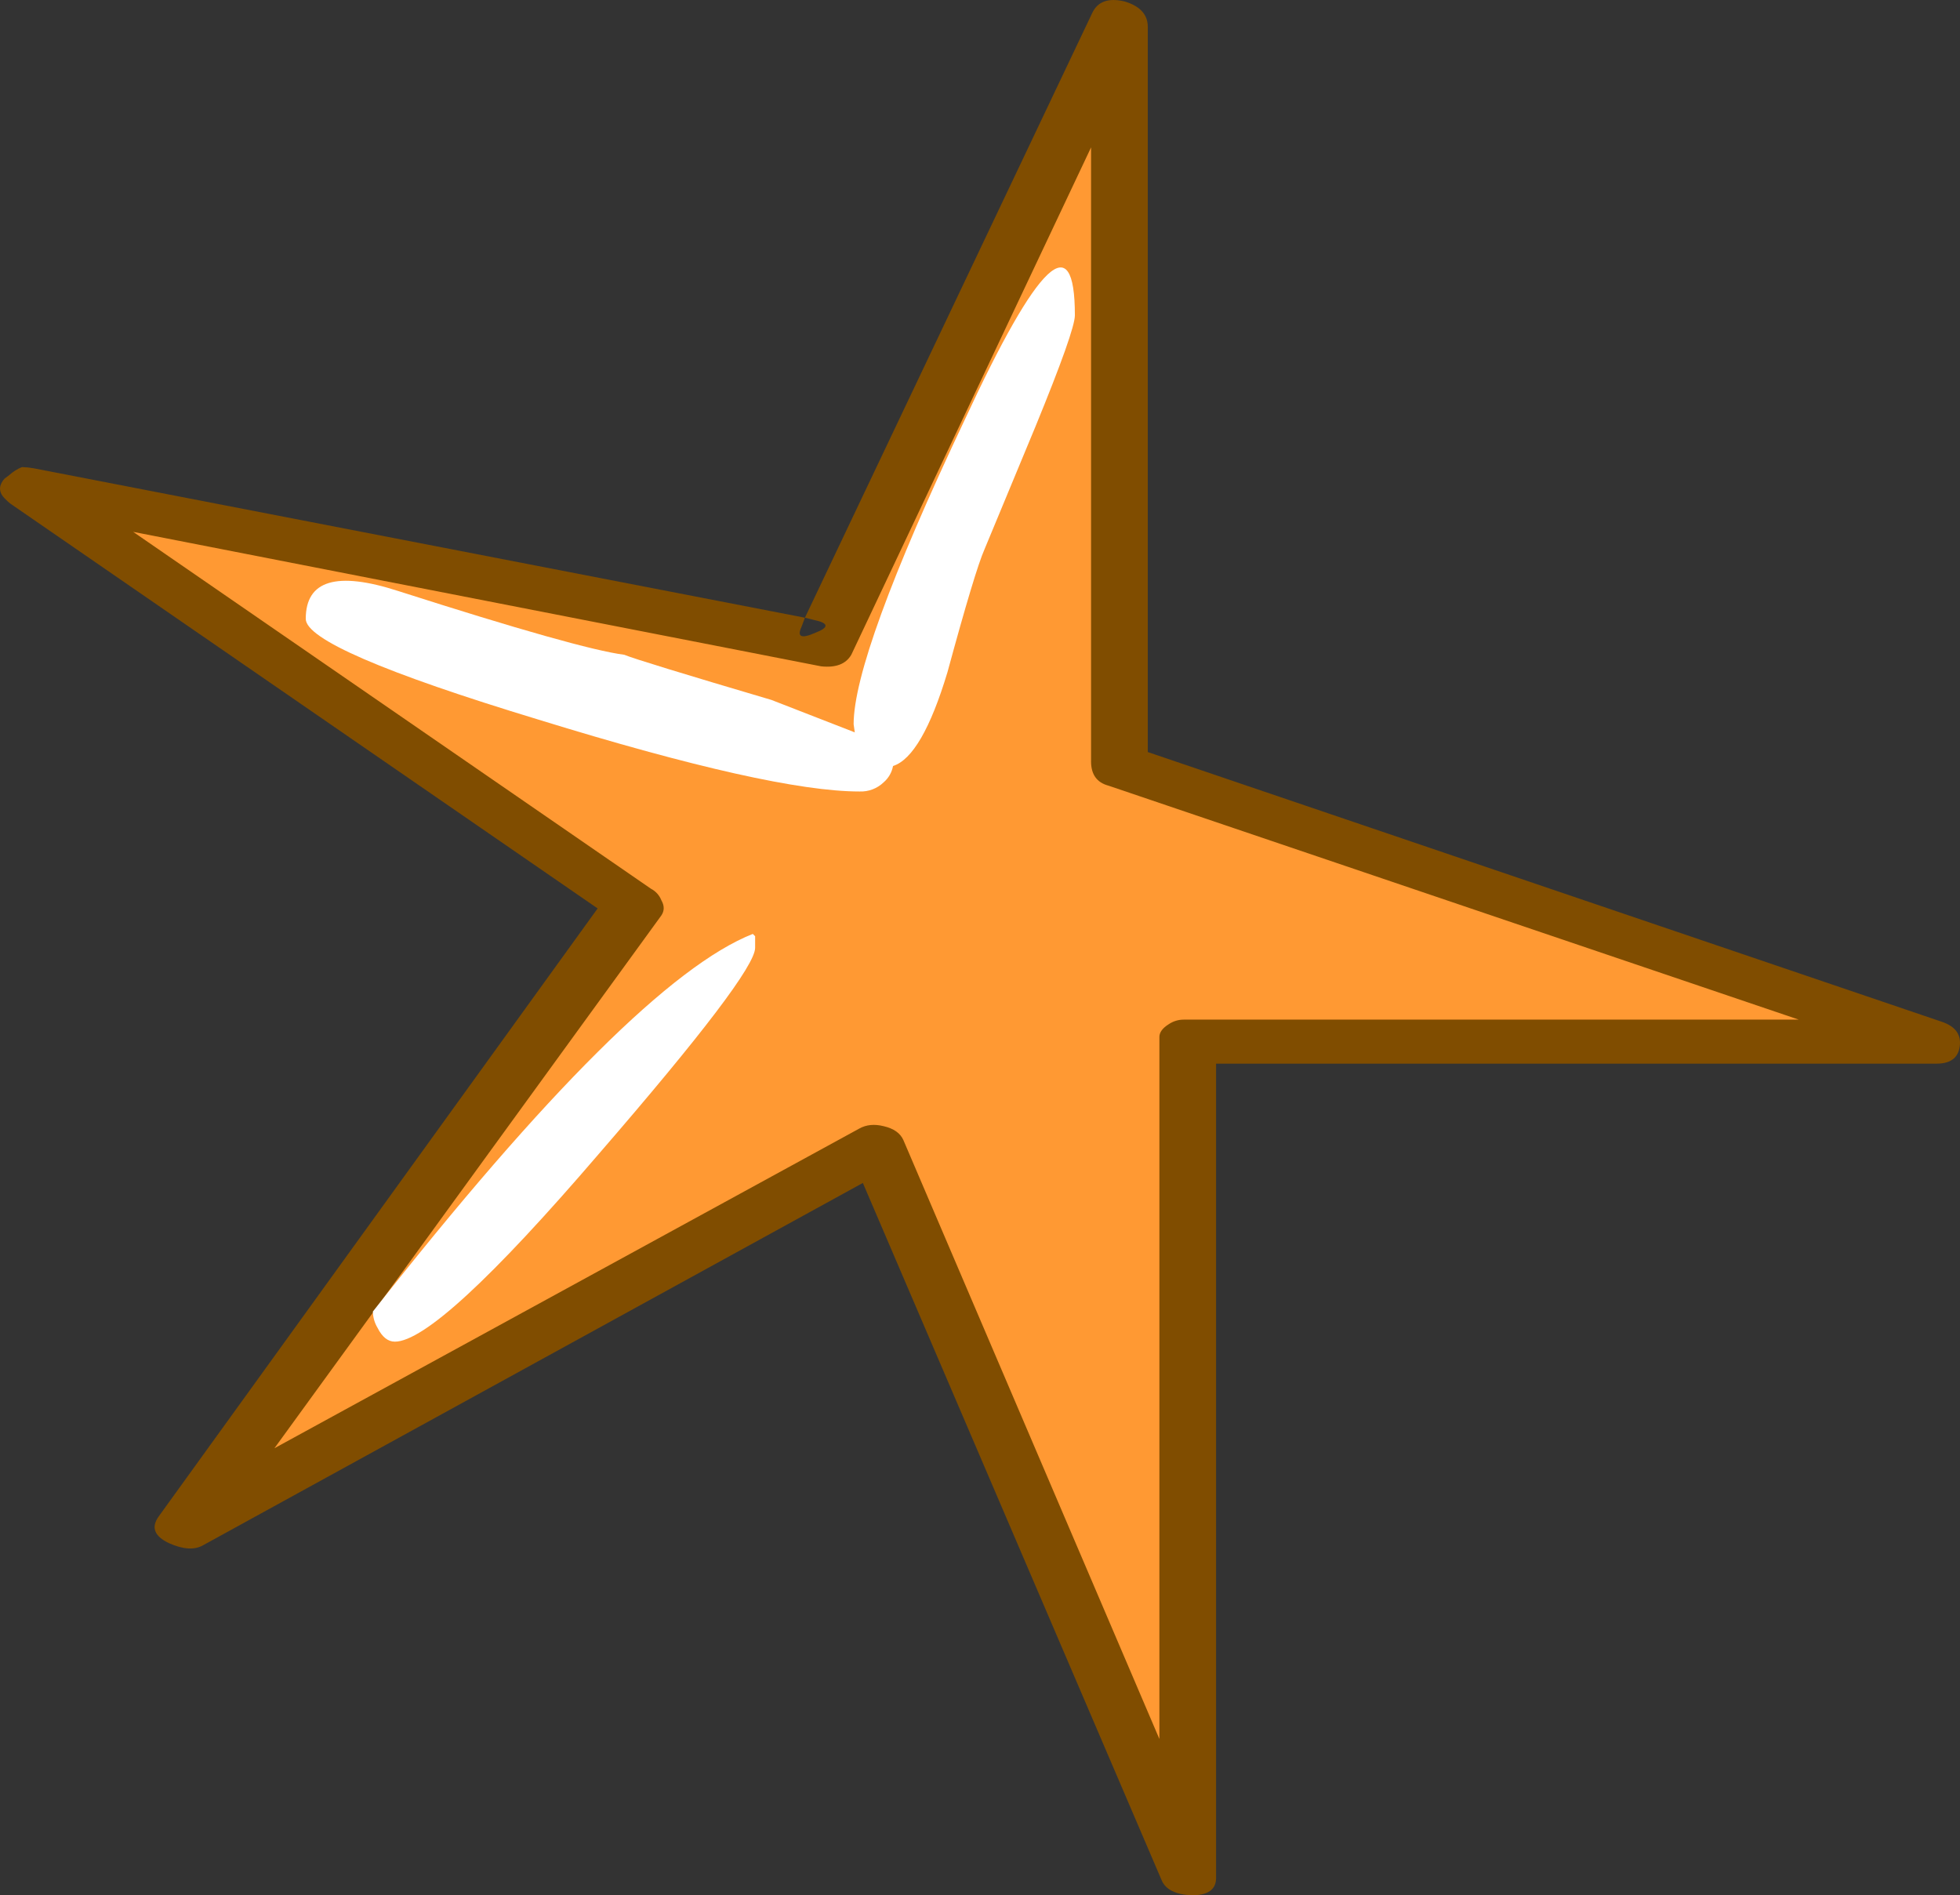
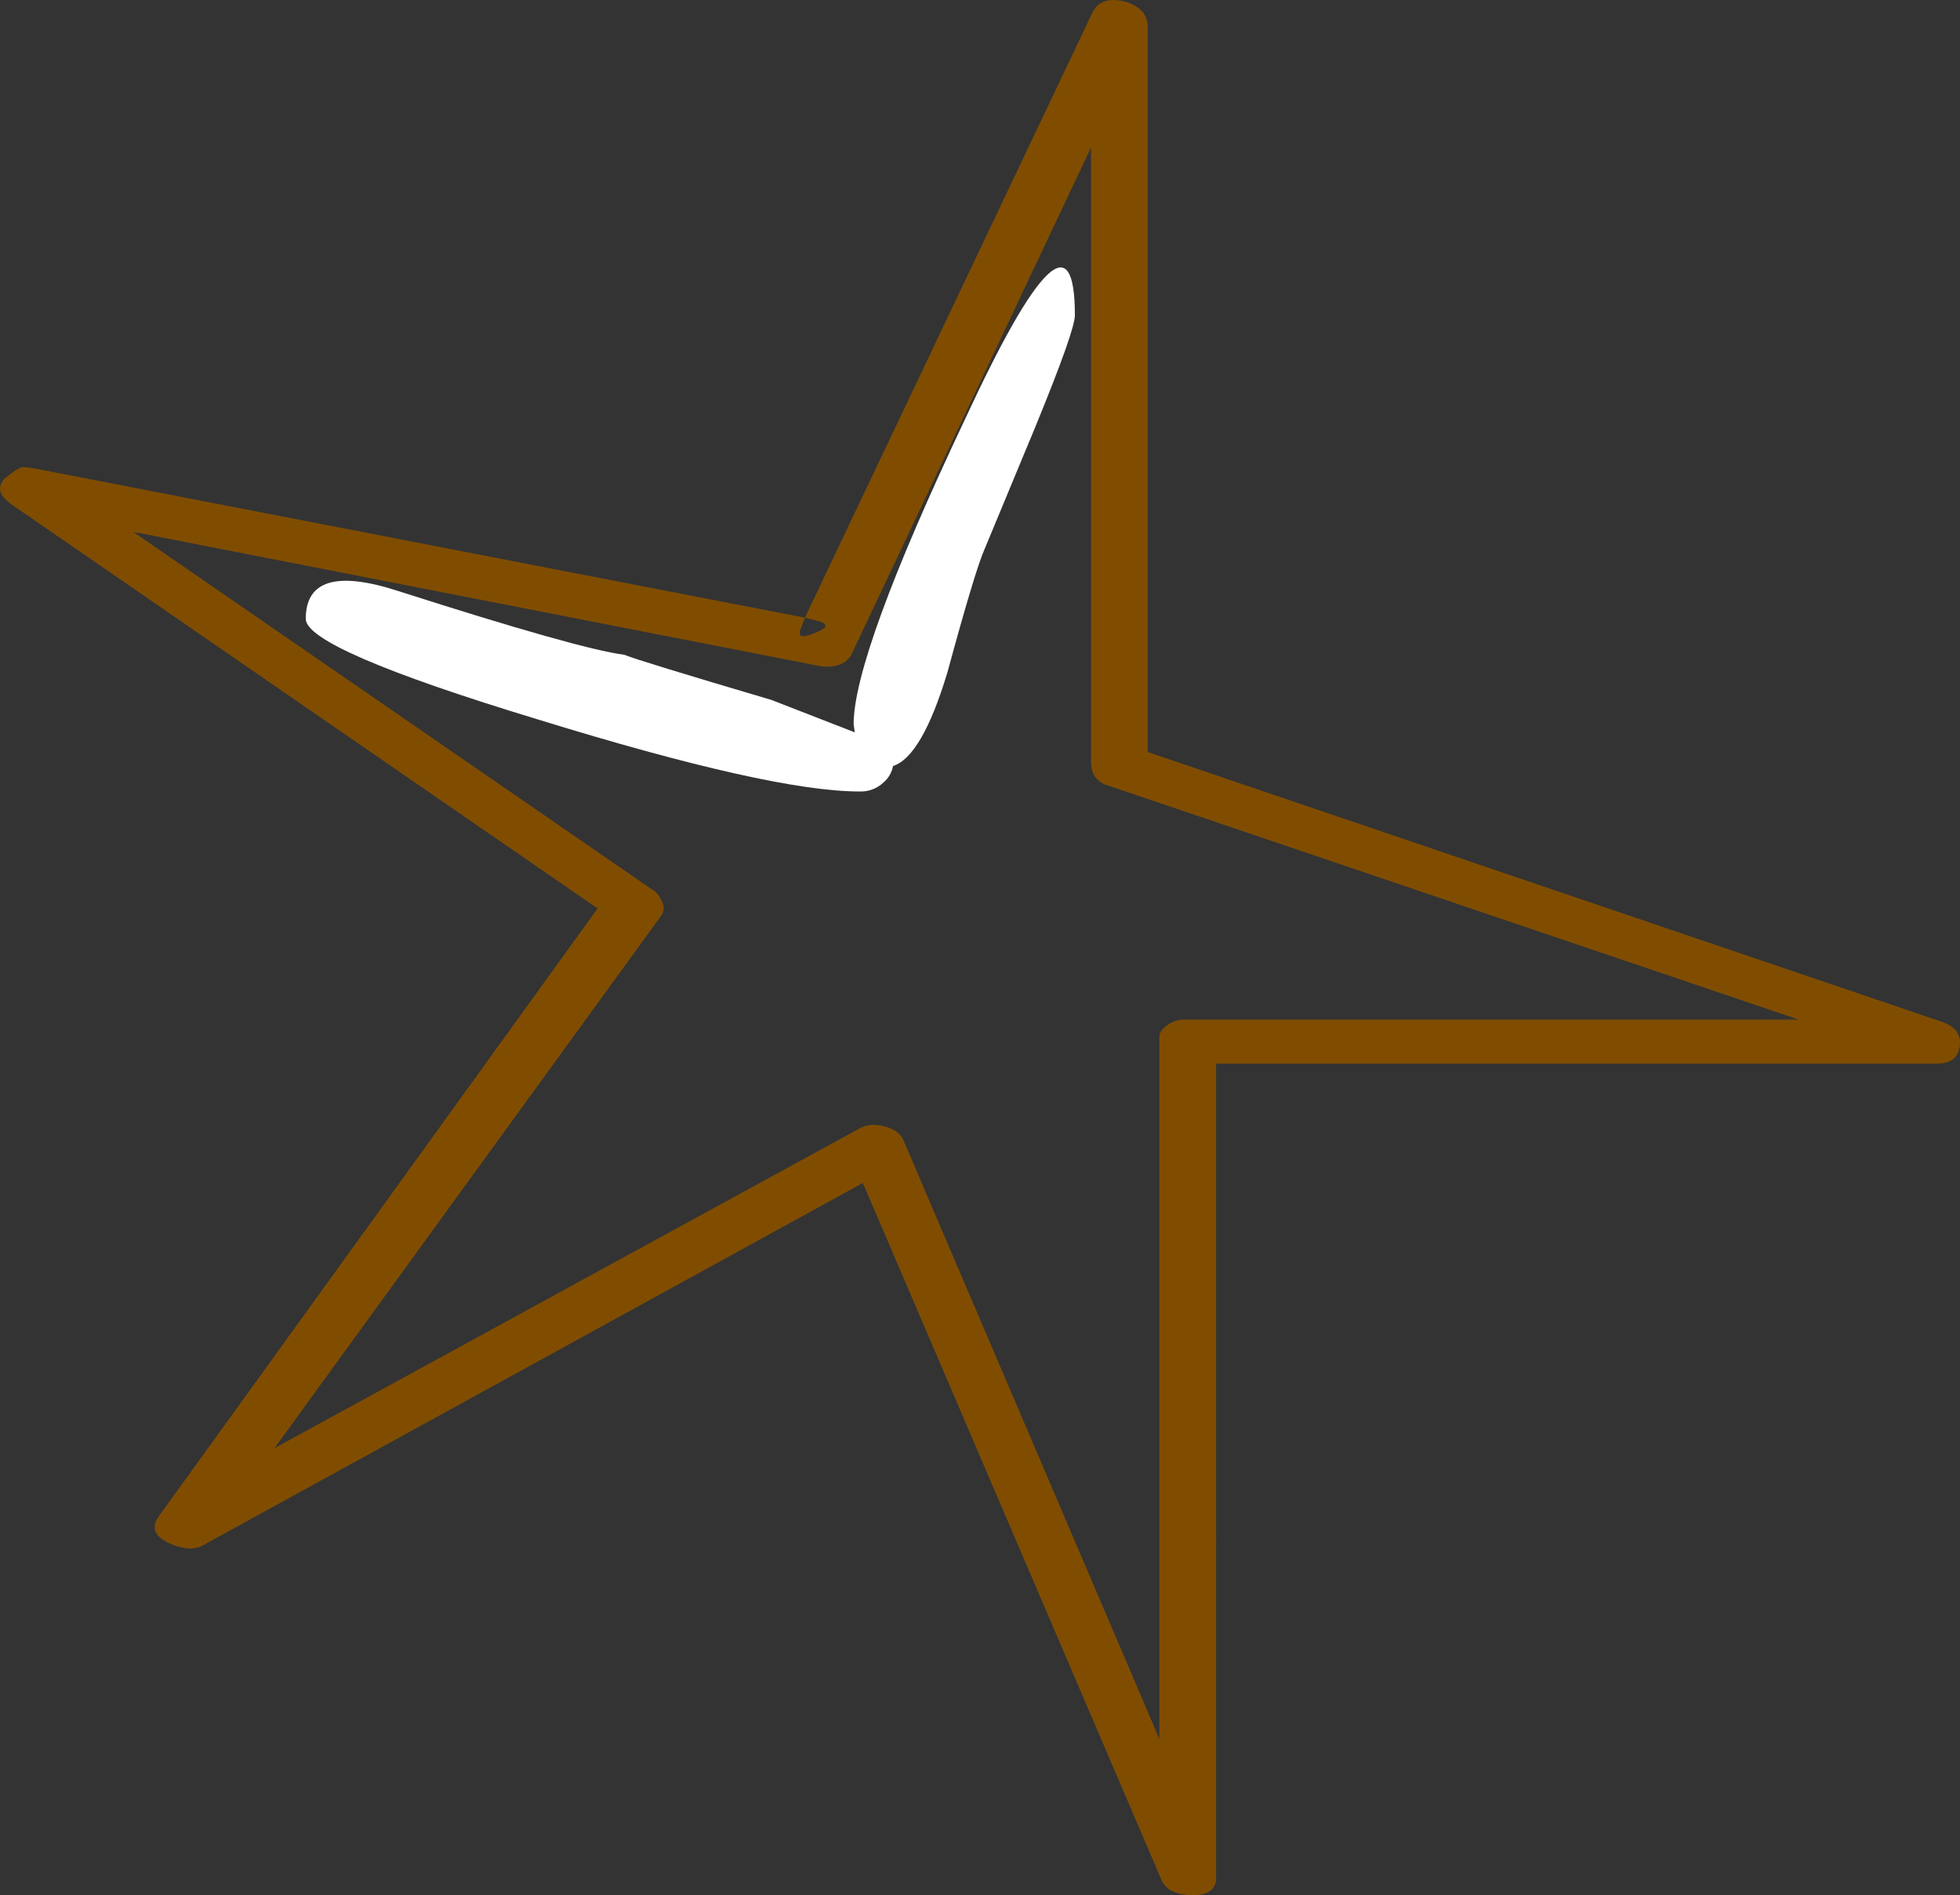
<svg xmlns="http://www.w3.org/2000/svg" version="1.0" id="Layer_1" x="0px" y="0px" viewBox="0 0 911.73 881.62" enable-background="new 0 0 911.73 881.62" xml:space="preserve">
  <rect x="0" y="0" width="911.73" height="881.62" fill="#333333" stroke="none" />
  <title>comicgraphics_0015</title>
-   <path fill="#FF9933" d="M520.45,356.28V10.37l-137.4,289.34L14,227.51l281.23,193.43L86.17,710.28l321.67-176.73l144.4,337.83  V484.52h346.45L520.45,356.28z" />
  <path fill="#804D00" d="M523.14,0.67c-7.54-1.78-12.567,0.017-15.08,5.39L374.43,287.32l4.31,1.08c6.827,1.44,7.007,3.417,0.54,5.93  c-6.467,2.873-8.623,1.977-6.47-2.69l1.62-4.31L15.59,217.81c-1.78-0.318-3.582-0.499-5.39-0.54c-2.178,0.884-4.182,2.147-5.92,3.73  c-0.78,0.6-1.497,1.14-2.15,1.62c-2.993,3.393-2.813,6.627,0.54,9.7c0.964,1.024,2.049,1.927,3.23,2.69L278,422.56L73.78,705.43  c-3.593,5.027-1.977,9.157,4.85,12.39c6.467,2.873,11.673,3.233,15.62,1.08l307.12-168.65l139,324.36c1.8,4.313,6.467,6.647,14,7  c7.54,0,11.31-2.693,11.31-8.08V494.76h335.16c6.467,0,10.06-2.693,10.78-8.08c0.72-5.387-1.973-9.157-8.08-11.31L533.92,349.82  V12.53c0-5.747-3.593-9.697-10.78-11.85 M507.52,354.13c0,6.107,2.693,9.877,8.08,11.31l321.13,108.84H550.62  c-2.498-0.003-4.938,0.75-7,2.16c-2.873,1.793-4.31,3.77-4.31,5.93v326.51L420.23,530.32c-1.433-3.233-4.487-5.39-9.16-6.47  c-4.307-1.08-8.08-0.72-11.32,1.08L127.66,673.64l180-247.85c1.433-2.153,1.433-4.487,0-7c-0.907-2.327-2.631-4.244-4.85-5.39  l-240.85-166L382,309.95c6.827,0.72,11.493-1.077,14-5.39l111.53-236v285.57H507.52z" />
  <path fill="#FFFFFF" d="M457.95,255.53l23.71-57.11C493.887,168.6,500,151.357,500,146.69c0-41.333-17.063-25.17-51.19,48.49  c-34.487,72.92-51.73,120.157-51.73,141.71l0.54,3.77l-38.79-15.09c-41.333-12.213-64.143-19.213-68.43-21  c-14-1.793-49.023-11.67-105.07-29.63c-28.74-9.333-43.107-5.023-43.1,12.93c0,9.333,36.1,24.96,108.3,46.88  c72.2,22.273,121.95,33.41,149.25,33.41c4.206,0.182,8.3-1.377,11.32-4.31c2.249-1.953,3.768-4.611,4.31-7.54  c8.98-2.873,17.42-17.42,25.32-43.64C449.33,281.043,455.07,261.997,457.95,255.53z" />
-   <path fill="#FFFFFF" d="M351.26,440.88v-5.39l-1.08-1.08c-37.333,14.727-96.243,73.277-176.73,175.65  c0.04,2.659,0.781,5.26,2.15,7.54c2.16,4.313,4.853,6.47,8.08,6.47c13.293,0,44.903-29.097,94.83-87.29  C327.01,480.747,351.26,448.78,351.26,440.88z" />
</svg>